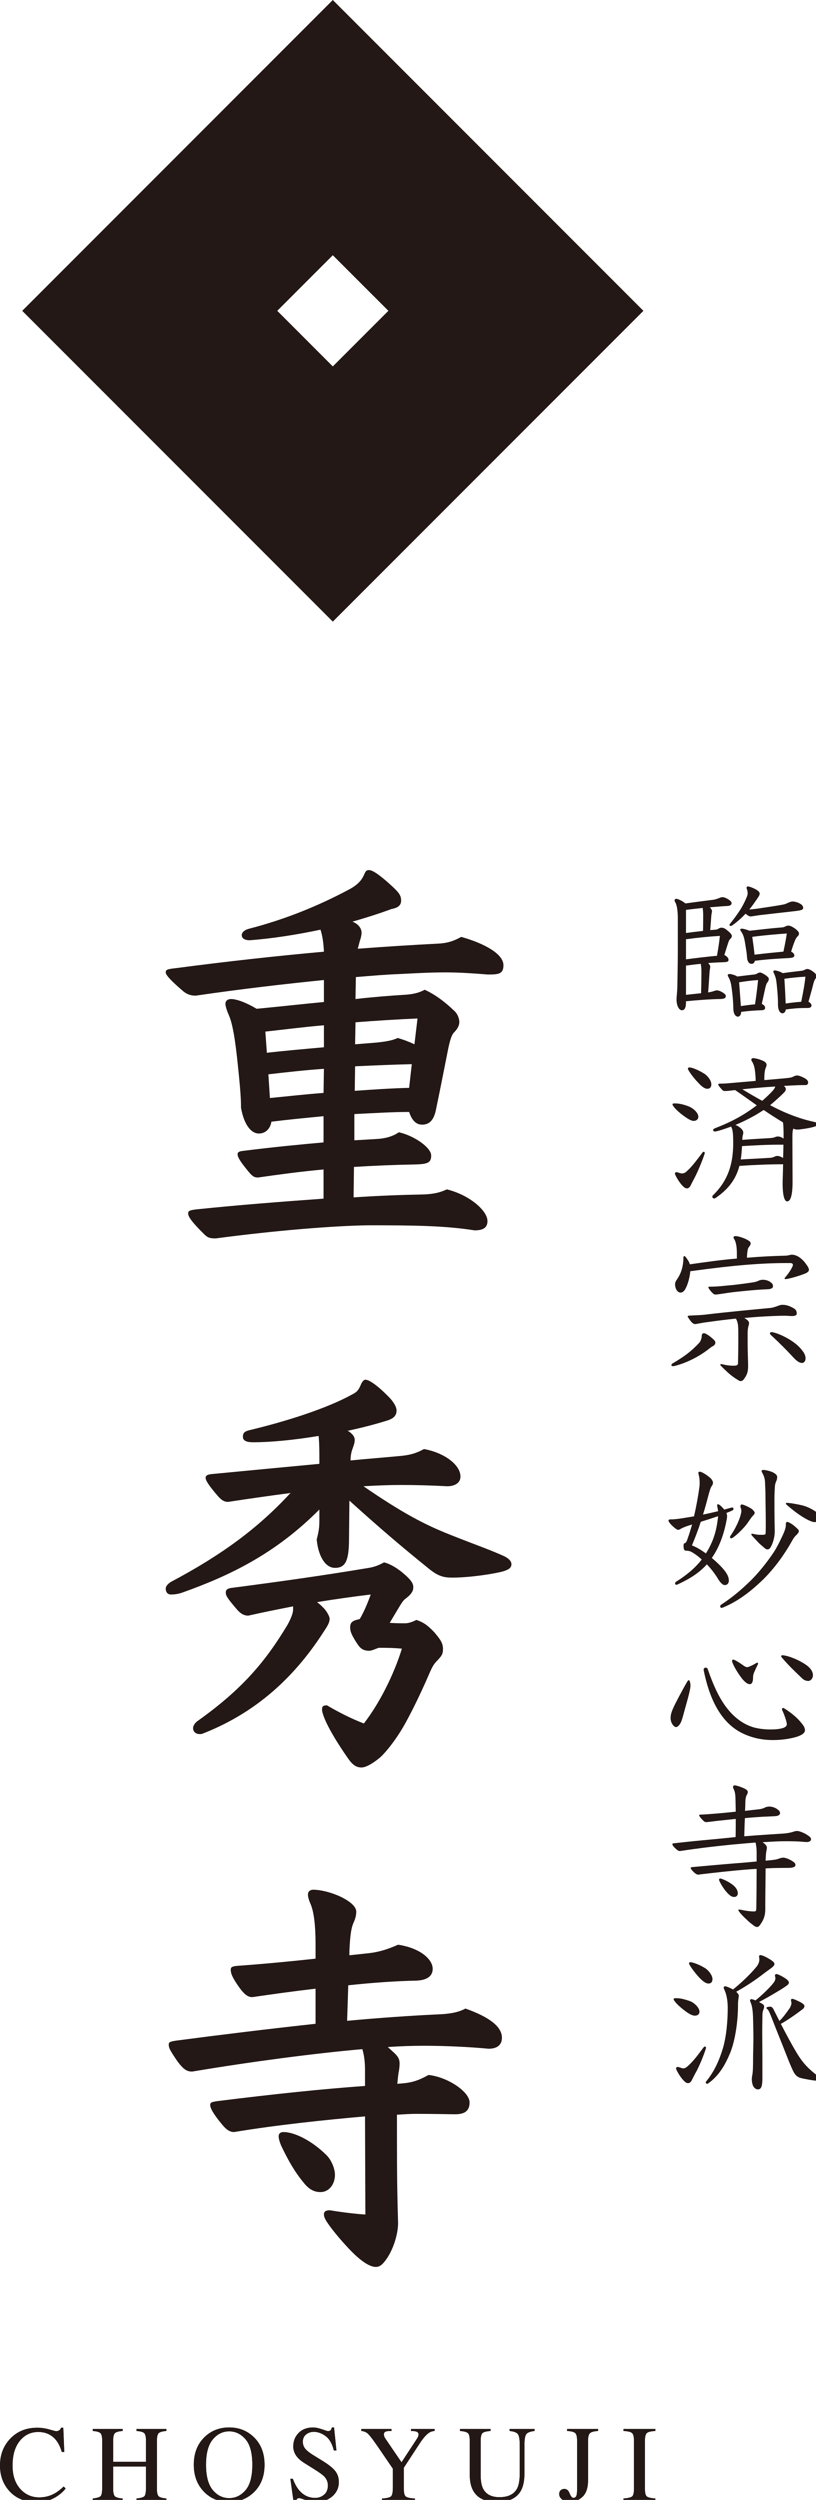
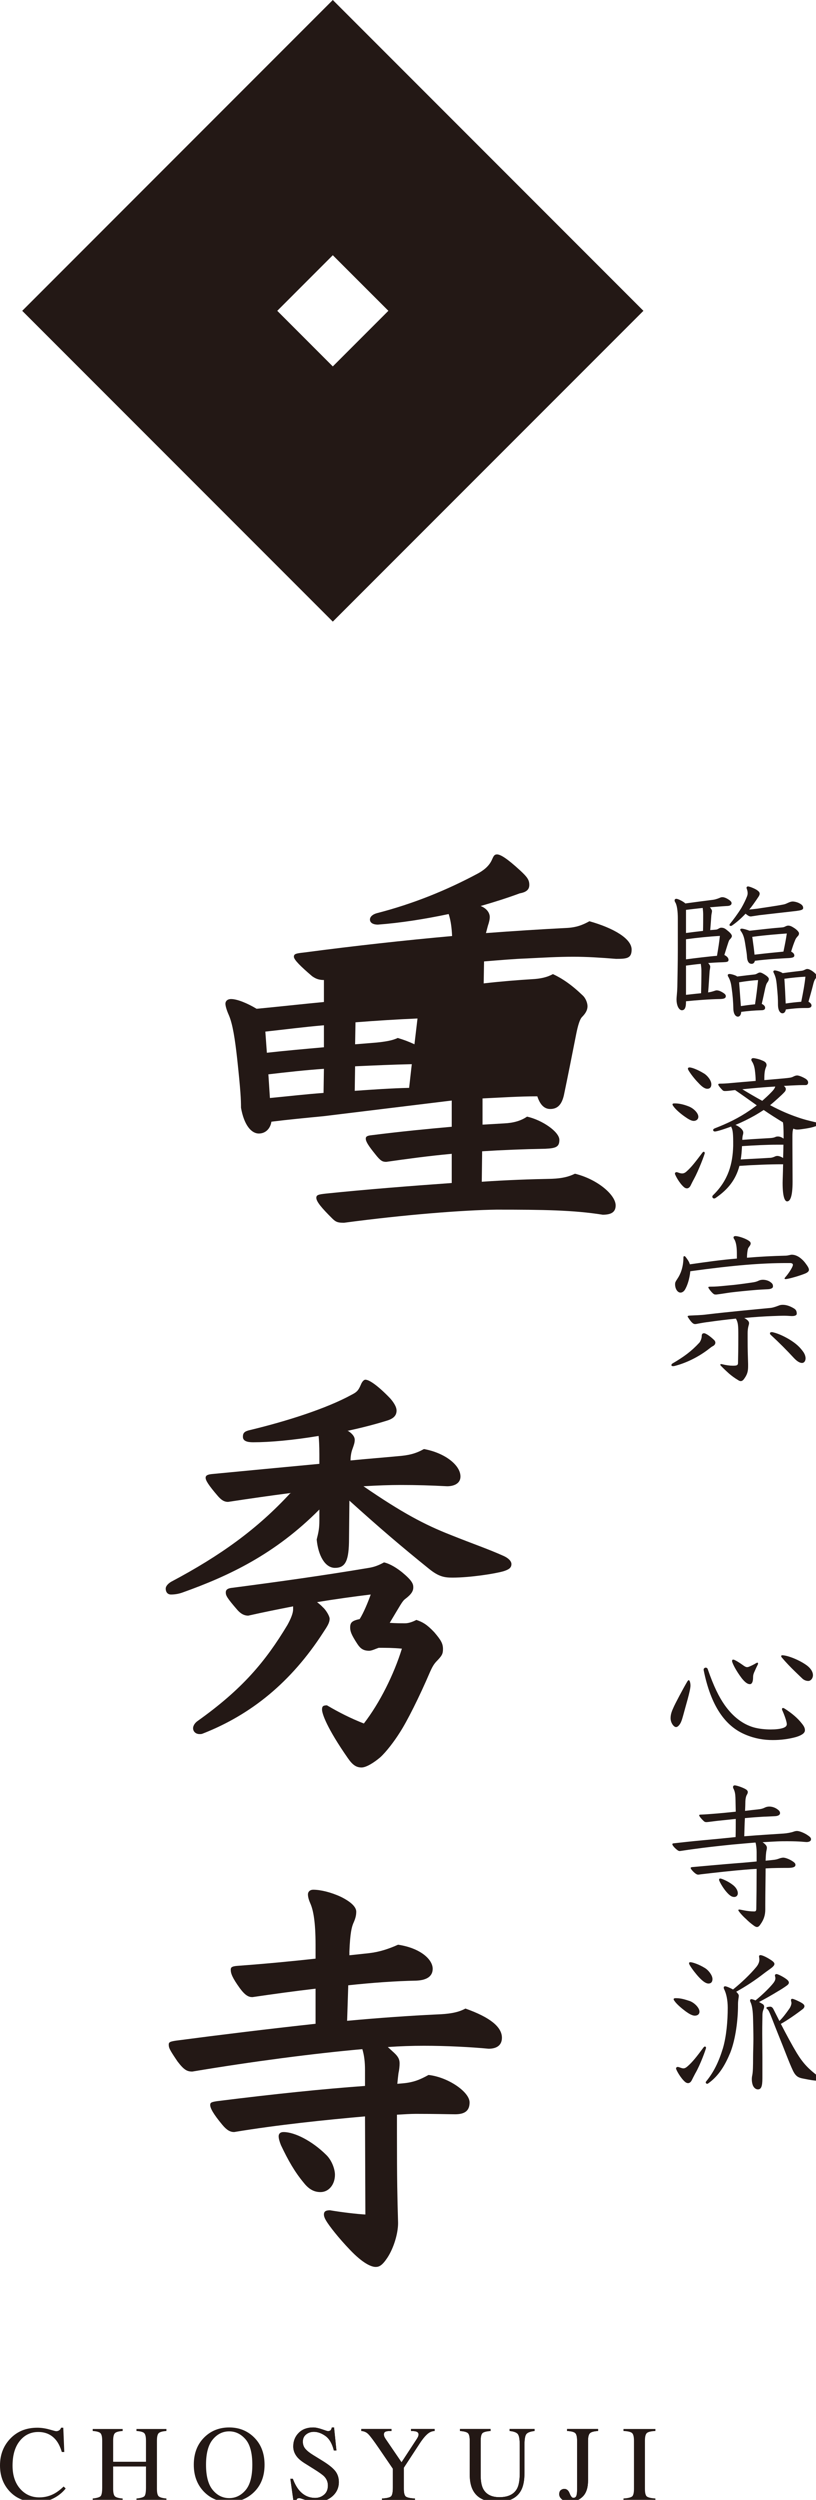
<svg xmlns="http://www.w3.org/2000/svg" width="100%" height="100%" viewBox="0 0 114 349" version="1.1" xml:space="preserve" style="fill-rule:evenodd;clip-rule:evenodd;stroke-linejoin:round;stroke-miterlimit:2;">
  <g>
-     <path d="M49.611,145.793l2.922,-0.236c1.224,-0.118 2.338,-0.296 3.03,-0.65c0.798,0.236 1.594,0.532 2.338,0.886l0.426,-3.602c-2.764,0.118 -5.634,0.296 -8.662,0.532l-0.054,3.07Zm-0.052,6.496c2.55,-0.178 5.048,-0.356 7.598,-0.414l0.372,-3.306c-2.658,0.058 -5.26,0.176 -7.918,0.296l-0.052,3.424Zm-4.306,-3.072c-2.602,0.178 -5.206,0.472 -7.758,0.768l0.214,3.308c2.496,-0.238 4.994,-0.532 7.492,-0.71l0.052,-3.366Zm-7.97,-2.244c2.658,-0.294 5.314,-0.53 7.97,-0.766l0,-3.07c-2.762,0.236 -5.474,0.59 -8.182,0.884l0.212,2.952Zm7.918,8.858c-2.444,0.236 -4.89,0.472 -7.28,0.766c-0.16,1.004 -0.85,1.654 -1.754,1.654c-1.062,0 -2.072,-1.18 -2.498,-3.602c0,-1.122 -0.052,-2.36 -0.53,-6.79c-0.32,-2.892 -0.638,-4.9 -1.17,-6.14c-0.318,-0.708 -0.478,-1.298 -0.478,-1.594c0,-0.294 0.212,-0.65 0.798,-0.65c0.85,0 2.284,0.592 3.56,1.36c3.134,-0.296 6.27,-0.65 9.404,-0.946l0,-3.07c-5.26,0.532 -11.478,1.24 -17.908,2.184c-0.796,0 -1.222,-0.236 -1.646,-0.53c-1.594,-1.358 -2.55,-2.304 -2.55,-2.718c0,-0.412 0.318,-0.47 1.38,-0.588c7.174,-0.946 14.136,-1.712 20.724,-2.304c-0.052,-1.062 -0.158,-2.066 -0.478,-3.07c-3.348,0.708 -6.748,1.24 -9.882,1.476c-0.746,0 -1.118,-0.296 -1.118,-0.708c0,-0.354 0.32,-0.708 0.956,-0.886c5.048,-1.298 9.726,-3.188 14.136,-5.55c0.638,-0.354 1.542,-0.944 1.966,-1.948c0.212,-0.472 0.318,-0.71 0.692,-0.71c0.478,0 1.38,0.534 3.24,2.244c0.956,0.886 1.276,1.3 1.276,2.008c0,0.59 -0.32,1.004 -1.328,1.182c-1.754,0.648 -3.614,1.238 -5.474,1.77c0.904,0.354 1.276,1.004 1.276,1.536c0,0.354 -0.106,0.766 -0.266,1.24l-0.266,1.004c3.932,-0.296 7.652,-0.532 11.16,-0.71c1.434,-0.058 2.336,-0.412 3.294,-0.944c3.348,0.944 5.898,2.42 5.898,3.956c0,1.24 -0.69,1.298 -2.178,1.298c-2.178,-0.176 -4.092,-0.296 -5.952,-0.296c-2.126,0 -4.198,0.12 -6.536,0.238c-1.7,0.058 -3.72,0.236 -5.952,0.414l-0.052,3.068c2.55,-0.294 4.888,-0.472 6.802,-0.59c1.062,-0.058 2.018,-0.236 2.868,-0.708c1.276,0.59 2.604,1.476 4.198,3.012c0.372,0.354 0.638,1.002 0.638,1.476c0,0.53 -0.266,1.004 -0.796,1.534c-0.266,0.296 -0.532,1.062 -0.798,2.422c-0.584,2.952 -1.168,5.904 -1.7,8.442c-0.318,1.416 -0.956,1.948 -1.914,1.948c-0.742,0 -1.382,-0.472 -1.806,-1.77c-2.55,0 -5.102,0.176 -7.652,0.294l0,3.66l3.028,-0.176c1.276,-0.06 2.338,-0.354 3.188,-0.944c2.126,0.472 4.518,2.126 4.518,3.246c0,0.944 -0.426,1.18 -1.966,1.24c-3.136,0.06 -6.058,0.178 -8.822,0.354l-0.052,4.252c3.454,-0.236 6.748,-0.354 9.83,-0.414c1.434,-0.058 2.338,-0.294 3.188,-0.708c3.136,0.768 5.686,2.952 5.686,4.428c0,0.946 -0.638,1.298 -1.806,1.298c-4.092,-0.648 -8.29,-0.708 -14.826,-0.708c-4.676,0.06 -12.912,0.708 -21.31,1.83c-0.796,0 -1.114,-0.058 -1.646,-0.59c-1.488,-1.476 -2.232,-2.362 -2.232,-2.892c0,-0.414 0.318,-0.474 1.33,-0.59c5.738,-0.592 11.796,-1.064 17.588,-1.478l0,-4.074c-3.242,0.296 -6.27,0.71 -9.14,1.122c-0.532,0 -0.798,-0.118 -1.54,-1.062c-0.958,-1.182 -1.33,-1.772 -1.33,-2.184c0,-0.296 0.212,-0.414 0.798,-0.474c4.198,-0.53 7.864,-0.884 11.212,-1.18l0,-3.66Z" style="fill:#231815;fill-rule:nonzero;" />
+     <path d="M49.611,145.793l2.922,-0.236c1.224,-0.118 2.338,-0.296 3.03,-0.65c0.798,0.236 1.594,0.532 2.338,0.886l0.426,-3.602c-2.764,0.118 -5.634,0.296 -8.662,0.532l-0.054,3.07Zm-0.052,6.496c2.55,-0.178 5.048,-0.356 7.598,-0.414l0.372,-3.306c-2.658,0.058 -5.26,0.176 -7.918,0.296l-0.052,3.424Zm-4.306,-3.072c-2.602,0.178 -5.206,0.472 -7.758,0.768l0.214,3.308c2.496,-0.238 4.994,-0.532 7.492,-0.71l0.052,-3.366Zm-7.97,-2.244c2.658,-0.294 5.314,-0.53 7.97,-0.766l0,-3.07c-2.762,0.236 -5.474,0.59 -8.182,0.884l0.212,2.952Zm7.918,8.858c-2.444,0.236 -4.89,0.472 -7.28,0.766c-0.16,1.004 -0.85,1.654 -1.754,1.654c-1.062,0 -2.072,-1.18 -2.498,-3.602c0,-1.122 -0.052,-2.36 -0.53,-6.79c-0.32,-2.892 -0.638,-4.9 -1.17,-6.14c-0.318,-0.708 -0.478,-1.298 -0.478,-1.594c0,-0.294 0.212,-0.65 0.798,-0.65c0.85,0 2.284,0.592 3.56,1.36c3.134,-0.296 6.27,-0.65 9.404,-0.946l0,-3.07c-0.796,0 -1.222,-0.236 -1.646,-0.53c-1.594,-1.358 -2.55,-2.304 -2.55,-2.718c0,-0.412 0.318,-0.47 1.38,-0.588c7.174,-0.946 14.136,-1.712 20.724,-2.304c-0.052,-1.062 -0.158,-2.066 -0.478,-3.07c-3.348,0.708 -6.748,1.24 -9.882,1.476c-0.746,0 -1.118,-0.296 -1.118,-0.708c0,-0.354 0.32,-0.708 0.956,-0.886c5.048,-1.298 9.726,-3.188 14.136,-5.55c0.638,-0.354 1.542,-0.944 1.966,-1.948c0.212,-0.472 0.318,-0.71 0.692,-0.71c0.478,0 1.38,0.534 3.24,2.244c0.956,0.886 1.276,1.3 1.276,2.008c0,0.59 -0.32,1.004 -1.328,1.182c-1.754,0.648 -3.614,1.238 -5.474,1.77c0.904,0.354 1.276,1.004 1.276,1.536c0,0.354 -0.106,0.766 -0.266,1.24l-0.266,1.004c3.932,-0.296 7.652,-0.532 11.16,-0.71c1.434,-0.058 2.336,-0.412 3.294,-0.944c3.348,0.944 5.898,2.42 5.898,3.956c0,1.24 -0.69,1.298 -2.178,1.298c-2.178,-0.176 -4.092,-0.296 -5.952,-0.296c-2.126,0 -4.198,0.12 -6.536,0.238c-1.7,0.058 -3.72,0.236 -5.952,0.414l-0.052,3.068c2.55,-0.294 4.888,-0.472 6.802,-0.59c1.062,-0.058 2.018,-0.236 2.868,-0.708c1.276,0.59 2.604,1.476 4.198,3.012c0.372,0.354 0.638,1.002 0.638,1.476c0,0.53 -0.266,1.004 -0.796,1.534c-0.266,0.296 -0.532,1.062 -0.798,2.422c-0.584,2.952 -1.168,5.904 -1.7,8.442c-0.318,1.416 -0.956,1.948 -1.914,1.948c-0.742,0 -1.382,-0.472 -1.806,-1.77c-2.55,0 -5.102,0.176 -7.652,0.294l0,3.66l3.028,-0.176c1.276,-0.06 2.338,-0.354 3.188,-0.944c2.126,0.472 4.518,2.126 4.518,3.246c0,0.944 -0.426,1.18 -1.966,1.24c-3.136,0.06 -6.058,0.178 -8.822,0.354l-0.052,4.252c3.454,-0.236 6.748,-0.354 9.83,-0.414c1.434,-0.058 2.338,-0.294 3.188,-0.708c3.136,0.768 5.686,2.952 5.686,4.428c0,0.946 -0.638,1.298 -1.806,1.298c-4.092,-0.648 -8.29,-0.708 -14.826,-0.708c-4.676,0.06 -12.912,0.708 -21.31,1.83c-0.796,0 -1.114,-0.058 -1.646,-0.59c-1.488,-1.476 -2.232,-2.362 -2.232,-2.892c0,-0.414 0.318,-0.474 1.33,-0.59c5.738,-0.592 11.796,-1.064 17.588,-1.478l0,-4.074c-3.242,0.296 -6.27,0.71 -9.14,1.122c-0.532,0 -0.798,-0.118 -1.54,-1.062c-0.958,-1.182 -1.33,-1.772 -1.33,-2.184c0,-0.296 0.212,-0.414 0.798,-0.474c4.198,-0.53 7.864,-0.884 11.212,-1.18l0,-3.66Z" style="fill:#231815;fill-rule:nonzero;" />
    <path d="M40.949,224.263c-2.126,0.414 -4.198,0.828 -6.27,1.298c-0.532,-0 -1.01,-0.236 -1.488,-0.766c-1.542,-1.772 -1.648,-2.068 -1.648,-2.48c-0,-0.414 0.32,-0.592 0.958,-0.65c6.322,-0.826 12.7,-1.712 19.024,-2.776c0.744,-0.118 1.38,-0.354 2.124,-0.766c0.532,0.118 1.382,0.472 2.498,1.358c1.434,1.18 1.594,1.652 1.594,2.124c-0,0.474 -0.212,0.946 -1.168,1.654c-0.374,0.296 -0.638,0.826 -2.126,3.306c0.956,0.06 1.434,0.06 2.178,0.06c0.478,-0 1.116,-0.236 1.542,-0.472c0.85,0.294 1.434,0.59 2.496,1.712c0.958,1.122 1.224,1.594 1.224,2.36c-0,0.71 -0.16,0.946 -0.958,1.772c-0.318,0.354 -0.532,0.708 -0.85,1.418c-1.488,3.482 -3.24,6.966 -4.25,8.502c-0.744,1.18 -1.86,2.656 -2.71,3.424c-0.904,0.766 -1.968,1.416 -2.604,1.416c-0.692,-0 -1.224,-0.294 -1.914,-1.298c-2.922,-4.192 -3.612,-6.2 -3.612,-6.79c-0,-0.412 0.106,-0.59 0.69,-0.59c1.7,1.004 3.348,1.83 5.154,2.538c2.232,-2.892 4.198,-6.848 5.314,-10.45c-1.276,-0.118 -2.178,-0.118 -3.242,-0.118c-0.372,0.118 -0.956,0.414 -1.328,0.414c-0.798,-0 -1.222,-0.296 -1.648,-0.946c-0.85,-1.298 -1.01,-1.77 -1.01,-2.302c-0,-0.708 0.268,-0.946 1.33,-1.18c0.53,-0.828 1.17,-2.362 1.542,-3.426c-2.446,0.296 -4.996,0.65 -7.494,1.064c0.372,0.296 0.584,0.472 0.798,0.708c0.424,0.354 0.956,1.24 0.956,1.594c-0,0.59 -0.32,1.062 -0.904,1.948c-4.464,6.908 -10.042,11.454 -16.844,14.112c-0.16,0.06 -0.266,0.06 -0.426,0.06c-0.532,-0 -0.904,-0.356 -0.904,-0.828c-0,-0.296 0.214,-0.71 0.638,-1.004c6.218,-4.428 9.458,-8.266 12.542,-13.402c0.424,-0.768 0.796,-1.594 0.796,-2.184l-0,-0.414Zm3.668,-13.52c-6.218,6.258 -12.648,9.27 -19.078,11.572c-0.638,0.236 -1.222,0.294 -1.648,0.294c-0.532,-0 -0.742,-0.412 -0.742,-0.826c-0,-0.296 0.264,-0.65 0.742,-0.944c6.91,-3.66 12.064,-7.38 16.686,-12.4c-2.71,0.356 -5.632,0.768 -8.714,1.24c-0.532,-0 -0.904,-0.236 -1.382,-0.766c-1.382,-1.596 -1.754,-2.244 -1.754,-2.6c-0,-0.354 0.32,-0.47 0.956,-0.53c4.358,-0.414 9.832,-0.944 14.934,-1.418l-0,-1.298c-0,-1.24 -0.054,-2.126 -0.106,-2.598c-3.508,0.59 -6.802,0.886 -9.142,0.886c-0.848,-0 -1.434,-0.178 -1.434,-0.768c-0,-0.532 0.212,-0.768 1.01,-0.944c5.154,-1.24 10.68,-3.012 14.134,-4.9c0.692,-0.356 0.958,-0.532 1.33,-1.418c0.212,-0.532 0.478,-0.708 0.636,-0.708c0.532,-0 1.754,0.826 3.456,2.598c0.37,0.414 0.902,1.122 0.902,1.712c-0,0.65 -0.372,1.122 -1.382,1.418c-1.7,0.53 -3.56,1.002 -5.472,1.416l0.16,0.058c0.688,0.472 0.85,0.886 0.85,1.182c-0,0.412 -0.108,0.708 -0.32,1.298c-0.16,0.414 -0.266,1.004 -0.266,1.594c2.392,-0.236 4.676,-0.412 6.538,-0.59c1.592,-0.118 2.548,-0.354 3.718,-1.004c2.922,0.532 5.102,2.244 5.102,3.838c-0,1.004 -0.956,1.358 -1.86,1.358c-2.232,-0.118 -4.304,-0.178 -6.482,-0.178c-1.488,-0 -3.242,0.06 -5.21,0.178c5.42,3.72 8.556,5.372 12.17,6.79c3.242,1.3 5.208,1.948 7.438,2.952c0.64,0.296 1.064,0.708 1.064,1.122c-0,0.53 -0.372,0.768 -1.116,1.004c-1.222,0.354 -4.676,0.886 -7.12,0.886c-1.116,-0 -1.914,-0.118 -3.296,-1.24c-3.878,-3.13 -6.854,-5.668 -11.106,-9.506l-0.052,5.254c-0,3.13 -0.478,4.132 -1.966,4.132c-1.382,-0 -2.338,-1.71 -2.552,-3.956c0.268,-1.062 0.374,-1.592 0.374,-2.656l-0,-1.534Z" style="fill:#231815;fill-rule:nonzero;" />
    <path d="M42.437,304.738c-1.276,-1.536 -2.18,-3.13 -3.188,-5.254c-0.212,-0.534 -0.32,-0.946 -0.32,-1.242c0,-0.294 0.16,-0.588 0.692,-0.588c1.54,0 3.984,1.238 5.952,3.186c0.796,0.768 1.222,2.008 1.222,2.776c0,1.358 -0.85,2.42 -2.02,2.42c-0.85,0 -1.594,-0.354 -2.338,-1.298m12.648,-18.126c0.636,0.59 0.742,1.002 0.742,1.476c0,0.354 -0.052,0.886 -0.158,1.358c-0.054,0.414 -0.106,0.884 -0.16,1.476l0.638,-0.058c1.594,-0.12 2.55,-0.534 3.72,-1.182c2.71,0.296 5.738,2.362 5.738,3.838c0,1.18 -0.69,1.652 -2.02,1.652c-0.742,0 -2.816,-0.058 -5.472,-0.058c-0.744,0 -1.646,0.058 -2.656,0.118l0,2.774c0,6.438 0.052,8.68 0.158,12.34c0,1.536 -0.638,3.542 -1.488,4.842c-0.744,1.122 -1.168,1.298 -1.646,1.298c-0.638,0 -1.808,-0.53 -3.562,-2.36c-1.646,-1.712 -2.922,-3.366 -3.346,-4.074c-0.214,-0.354 -0.32,-0.65 -0.32,-0.886c0,-0.472 0.32,-0.592 0.85,-0.592c1.754,0.296 3.826,0.534 4.942,0.592l-0.052,-13.698c-5.368,0.474 -12.276,1.182 -18.28,2.186c-0.532,0 -1.01,-0.238 -1.648,-1.004c-1.328,-1.594 -1.7,-2.362 -1.7,-2.776c0,-0.354 0.212,-0.414 0.956,-0.532c7.972,-1.002 14.88,-1.712 20.672,-2.126l0,-2.184c0,-1.18 -0.108,-2.066 -0.372,-2.952c-6.644,0.59 -15.306,1.712 -23.754,3.13c-0.744,0 -1.17,-0.236 -2.072,-1.418c-1.116,-1.652 -1.222,-1.888 -1.222,-2.36c0,-0.356 0.264,-0.414 0.956,-0.532c6.27,-0.828 13.072,-1.654 19.556,-2.362l0,-4.9c-3.03,0.354 -6.006,0.768 -8.822,1.18c-0.532,0 -1.01,-0.236 -1.754,-1.24c-1.062,-1.476 -1.274,-2.066 -1.274,-2.596c0,-0.356 0.212,-0.474 0.956,-0.534c4.038,-0.294 7.652,-0.648 10.894,-1.002l0,-1.948c0,-3.188 -0.32,-4.784 -0.692,-5.67c-0.212,-0.472 -0.372,-0.944 -0.372,-1.358c0,-0.354 0.266,-0.648 0.744,-0.648c1.01,0 2.498,0.354 3.88,1.004c1.542,0.768 2.126,1.476 2.126,2.066c0,0.59 -0.16,1.062 -0.426,1.652c-0.212,0.532 -0.426,1.3 -0.532,3.898l0,0.532l2.764,-0.296c1.488,-0.178 2.71,-0.59 4.038,-1.18c3.136,0.472 4.836,2.066 4.836,3.364c0,1.064 -0.85,1.594 -2.284,1.654c-2.976,0.058 -6.218,0.296 -9.512,0.648l-0.16,4.96c4.464,-0.414 8.714,-0.708 12.434,-0.886c1.7,-0.058 3.03,-0.234 4.092,-0.826c3.508,1.24 5.102,2.598 5.102,4.076c0,1.062 -0.744,1.534 -1.86,1.534c-2.498,-0.238 -5.952,-0.414 -9.034,-0.414c-1.7,0 -3.348,0.06 -5.048,0.176l0.904,0.828Z" style="fill:#231815;fill-rule:nonzero;" />
    <path d="M46.494,35.632l7.764,7.76l-7.764,7.764l-7.758,-7.762l7.758,-7.762Zm0,51.154l43.396,-43.392l-43.396,-43.394l-43.39,43.394l43.39,43.392Z" style="fill:#231815;fill-rule:nonzero;" />
    <path d="M111.938,139.853c0.226,-1.122 0.472,-2.376 0.584,-3.5c-0.83,0.046 -1.862,0.136 -2.938,0.292c0.09,1.37 0.134,2.31 0.18,3.454c0.762,-0.112 1.344,-0.178 2.174,-0.246m0.538,0.874c-1.008,-0 -1.838,0.09 -2.69,0.202c-0.044,0.314 -0.224,0.538 -0.472,0.538c-0.314,-0 -0.606,-0.38 -0.626,-1.12c-0,-0.966 -0.022,-1.346 -0.18,-2.96c-0.068,-0.562 -0.112,-0.944 -0.404,-1.548c-0.044,-0.09 -0.066,-0.136 -0.066,-0.202c-0,-0.09 0.11,-0.158 0.2,-0.158c0.27,-0 0.966,0.248 1.098,0.382c1.124,-0.158 1.908,-0.246 2.692,-0.336c0.336,-0.046 0.516,-0.248 0.74,-0.248c0.18,-0 0.314,0.046 0.652,0.248c0.424,0.29 0.67,0.538 0.67,0.718c-0,0.134 -0.042,0.246 -0.156,0.38c-0.178,0.248 -0.268,0.562 -0.336,0.854c-0.178,0.716 -0.426,1.59 -0.65,2.376c0.224,0.112 0.426,0.314 0.426,0.516c-0,0.224 -0.18,0.358 -0.56,0.358l-0.338,-0Zm-3.026,-7.872c0.178,-0.83 0.382,-1.86 0.47,-2.534c-1.48,0.114 -2.982,0.226 -4.822,0.472c0.202,1.458 0.27,1.974 0.314,2.488c1.66,-0.2 2.872,-0.312 4.038,-0.426m-4.44,1.706c-0.314,-0 -0.606,-0.224 -0.65,-0.964c-0.024,-0.426 -0.068,-0.696 -0.27,-1.952c-0.09,-0.538 -0.202,-1.144 -0.606,-1.682c-0.044,-0.068 -0.068,-0.112 -0.068,-0.156c-0,-0.114 0.09,-0.158 0.226,-0.158c0.18,-0 0.672,0.134 1.076,0.292c1.794,-0.202 3.162,-0.36 4.574,-0.47c0.36,-0.024 0.516,-0.248 0.83,-0.248c0.314,-0 0.584,0.18 0.762,0.292c0.382,0.224 0.742,0.584 0.742,0.784c-0,0.112 -0.024,0.248 -0.136,0.36c-0.18,0.2 -0.292,0.336 -0.36,0.492c-0.222,0.516 -0.38,0.964 -0.604,1.704c0.224,0.114 0.448,0.292 0.448,0.54c-0,0.224 -0.18,0.314 -0.718,0.358c-1.344,0.068 -2.982,0.156 -4.798,0.382c-0.046,0.246 -0.202,0.426 -0.448,0.426m0.47,5.65c0.178,-1.166 0.314,-2.22 0.426,-3.386c-0.786,0.046 -1.682,0.156 -2.646,0.314c0.09,1.122 0.156,2.22 0.246,3.32c0.606,-0.09 1.234,-0.18 1.974,-0.248m0.404,-13.364c0.672,-0.114 2.534,-0.36 3.632,-0.584c0.426,-0.09 0.786,-0.404 1.234,-0.404c0.27,-0 0.696,0.112 0.966,0.27c0.29,0.156 0.492,0.336 0.492,0.628c-0,0.268 -0.314,0.336 -0.988,0.426c-1.748,0.202 -3.61,0.404 -5.112,0.582c-0.314,0.046 -0.762,0.112 -1.188,0.18c-0.248,-0 -0.36,-0.068 -0.764,-0.382c-0.582,0.628 -1.3,1.256 -1.906,1.66c-0.066,0.046 -0.112,0.046 -0.156,0.046c-0.112,-0 -0.18,-0.046 -0.18,-0.136c-0,-0.044 0.024,-0.112 0.068,-0.156c0.426,-0.516 1.098,-1.414 1.592,-2.22c0.336,-0.584 0.628,-1.19 0.786,-1.614c0.066,-0.18 0.09,-0.292 0.09,-0.45c-0,-0.382 -0.158,-0.65 -0.158,-0.74c-0,-0.112 0.09,-0.202 0.2,-0.202c0.158,-0 0.628,0.158 1.124,0.426c0.402,0.248 0.514,0.404 0.514,0.584c-0,0.156 -0.066,0.292 -0.202,0.492c-0.448,0.674 -0.94,1.368 -1.256,1.728c0.426,-0.044 0.876,-0.09 1.212,-0.134m-2.78,15.09c-0.338,-0 -0.628,-0.358 -0.652,-1.098c-0.022,-0.986 -0.088,-1.86 -0.246,-2.96c-0.068,-0.492 -0.156,-1.008 -0.494,-1.57c-0.022,-0.044 -0.044,-0.112 -0.044,-0.156c-0,-0.112 0.112,-0.18 0.224,-0.18c0.268,-0 0.942,0.202 1.098,0.358c1.078,-0.134 1.818,-0.224 2.446,-0.29c0.312,-0.046 0.492,-0.27 0.718,-0.27c0.18,-0 0.312,0.068 0.65,0.27c0.426,0.268 0.606,0.47 0.606,0.628c-0,0.134 -0.046,0.268 -0.158,0.426c-0.158,0.202 -0.224,0.358 -0.338,0.83c-0.156,0.694 -0.29,1.39 -0.492,2.22c0.224,0.112 0.47,0.292 0.47,0.538c-0,0.224 -0.134,0.358 -0.538,0.358c-0.986,0.022 -1.904,0.112 -2.802,0.224c-0.022,0.382 -0.18,0.65 -0.448,0.672m-7.266,-3.048c1.436,-0.158 1.614,-0.18 2.106,-0.224c0.024,-1.032 0.046,-1.884 0.046,-2.646l-0,-0.54c-0,-0.246 -0.046,-0.672 -0.088,-0.918c-0.696,0.066 -1.392,0.156 -2.064,0.246l-0,4.082Zm-0,-4.956c0.964,-0.134 3.386,-0.426 4.328,-0.494c0.178,-1.054 0.314,-1.862 0.404,-2.78c-1.502,0.09 -3.096,0.246 -4.732,0.47l-0,2.804Zm-0,-3.678c0.808,-0.112 1.592,-0.202 2.376,-0.292c0.022,-0.718 0.022,-1.548 0.022,-2.31c-0,-0.246 -0.022,-0.538 -0.066,-0.896c-0.808,0.09 -1.638,0.18 -2.332,0.268l-0,3.23Zm-0,9.62c-0,0.852 -0.202,1.166 -0.584,1.166c-0.224,-0 -0.426,-0.224 -0.56,-0.516c-0.112,-0.268 -0.18,-0.604 -0.18,-0.964c-0,-0.47 0.09,-0.918 0.112,-1.75c0.022,-1.254 0.068,-3.474 0.068,-5.158l-0,-4.438c-0,-0.988 -0.112,-1.862 -0.36,-2.244c-0.068,-0.112 -0.088,-0.202 -0.088,-0.268c-0,-0.136 0.088,-0.224 0.246,-0.224c0.224,-0 0.988,0.38 1.256,0.65c1.436,-0.202 2.87,-0.382 3.924,-0.516c0.404,-0.068 0.784,-0.224 0.986,-0.314c0.046,-0.024 0.18,-0.046 0.27,-0.046c0.18,-0 0.382,0.068 0.604,0.18c0.45,0.248 0.674,0.448 0.674,0.65c-0,0.314 -0.336,0.404 -0.674,0.404c-0.76,0.044 -1.546,0.112 -2.354,0.18c0.136,0.156 0.292,0.382 0.292,0.516c-0,0.156 -0.068,0.404 -0.09,0.604c-0.044,0.584 -0.09,1.256 -0.156,2.064c0.292,-0.022 0.56,-0.044 0.806,-0.068c0.294,-0.022 0.45,-0.268 0.718,-0.268c0.292,-0 0.494,0.066 0.808,0.336c0.382,0.292 0.694,0.606 0.694,0.83c-0,0.134 -0.112,0.292 -0.222,0.404c-0.136,0.134 -0.18,0.202 -0.27,0.47c-0.226,0.672 -0.404,1.278 -0.562,1.772c0.294,0.134 0.584,0.382 0.584,0.672c-0,0.292 -0.224,0.314 -0.786,0.338c-0.76,0.022 -1.502,0.066 -2.062,0.11c0.156,0.158 0.292,0.36 0.292,0.494c-0,0.224 -0.09,0.538 -0.09,0.674c-0.066,0.942 -0.112,1.838 -0.202,2.938c0.382,-0.068 0.56,-0.114 0.83,-0.202c0.112,-0.046 0.268,-0.09 0.358,-0.09c0.204,-0 0.426,0.066 0.674,0.202c0.448,0.246 0.606,0.402 0.606,0.604c-0,0.336 -0.338,0.382 -0.718,0.404c-1.594,0.022 -3.476,0.18 -4.844,0.314l-0,0.09Z" style="fill:#231815;fill-rule:nonzero;" />
    <path d="M107.768,152.476c0.246,-0.248 0.47,-0.516 0.538,-0.786c-1.524,0.09 -3.072,0.224 -4.598,0.382c0.92,0.56 1.84,1.098 2.782,1.614c0.424,-0.38 0.852,-0.762 1.278,-1.21m0.808,7.334c-1.482,-0 -3.14,0.088 -4.912,0.2c-0.046,0.83 -0.09,1.368 -0.18,1.862c1.84,-0.112 3.05,-0.158 3.968,-0.224c0.382,-0 0.562,-0.09 0.742,-0.158c0.112,-0.066 0.268,-0.112 0.404,-0.112c0.246,-0 0.582,0.136 0.806,0.292c0.022,-0.628 0.046,-1.458 0.046,-1.86l-0.874,-0Zm-3.164,-4.06c-0.83,0.47 -1.748,0.92 -2.668,1.3c0.314,0.112 0.628,0.338 0.784,0.494c0.248,0.246 0.314,0.426 0.314,0.582c0,0.09 -0.02,0.226 -0.044,0.292c-0.044,0.112 -0.09,0.382 -0.09,0.718c1.638,-0.134 3.206,-0.202 3.834,-0.246c0.382,-0.024 0.562,-0.068 0.742,-0.136c0.112,-0.068 0.246,-0.09 0.402,-0.09c0.27,-0 0.518,0.112 0.786,0.292c0,-0.516 0,-1.03 -0.022,-1.48c0,-0.246 -0.024,-0.516 -0.068,-0.784c-0.92,-0.56 -1.816,-1.122 -2.69,-1.728c-0.382,0.248 -0.808,0.516 -1.28,0.786m-2.982,3.61c0,-1.3 -0.112,-1.66 -0.202,-1.884c-0.044,-0.068 -0.068,-0.134 -0.068,-0.202c-1.524,0.562 -2.13,0.696 -2.286,0.696c-0.136,-0 -0.246,-0.09 -0.246,-0.202c0,-0.09 0.068,-0.18 0.246,-0.248c1.726,-0.672 3.296,-1.412 4.888,-2.51c0.336,-0.224 0.65,-0.472 0.964,-0.696c-1.008,-0.716 -2.04,-1.458 -3.028,-2.13c-0.738,0.09 -1.076,0.134 -1.412,0.134c-0.156,-0 -0.246,-0.022 -0.358,-0.134c-0.358,-0.358 -0.584,-0.672 -0.584,-0.762c0,-0.09 0.068,-0.136 0.248,-0.136c0.426,-0 0.918,-0.022 1.568,-0.088c1.056,-0.09 2.244,-0.202 3.41,-0.292c0,-0.538 -0.044,-0.986 -0.112,-1.524c-0.068,-0.494 -0.202,-0.898 -0.428,-1.234c-0.042,-0.068 -0.066,-0.134 -0.066,-0.202c0,-0.112 0.09,-0.224 0.27,-0.224c0.156,-0 0.762,0.112 1.21,0.314c0.494,0.178 0.65,0.402 0.65,0.65c0,0.09 -0.022,0.178 -0.066,0.268c-0.09,0.202 -0.18,0.516 -0.204,0.786c-0.042,0.358 -0.042,0.672 -0.042,1.054c1.052,-0.09 2.04,-0.18 2.78,-0.246c0.65,-0.068 0.964,-0.09 1.232,-0.226c0.246,-0.134 0.426,-0.18 0.584,-0.18c0.134,-0 0.516,0.09 1.076,0.406c0.27,0.156 0.448,0.336 0.448,0.582c0,0.202 -0.134,0.358 -0.336,0.358c-0.224,-0 -0.83,-0 -1.278,0.024c-0.448,0.022 -1.098,0.044 -1.772,0.09l0.112,0.112c0.114,0.112 0.158,0.222 0.158,0.336c0,0.156 -0.068,0.292 -0.202,0.426c-0.202,0.224 -0.494,0.494 -0.786,0.762c-0.38,0.336 -0.76,0.696 -1.21,1.054c1.548,0.83 2.782,1.322 3.7,1.638c0.918,0.336 1.84,0.56 2.802,0.784c0.204,0.046 0.316,0.134 0.316,0.224c0,0.068 -0.09,0.158 -0.27,0.224c-0.65,0.27 -1.412,0.382 -2.22,0.494c-0.2,0.022 -0.358,0.044 -0.494,0.044c-0.246,-0 -0.404,-0.044 -0.582,-0.134c-0.112,0.224 -0.134,0.628 -0.134,1.098l0,1.146c0,1.568 0.022,3.43 0.022,5.178c0,2.266 -0.404,2.738 -0.764,2.738c-0.29,-0 -0.628,-0.516 -0.628,-2.58c0,-0.36 0.046,-1.324 0.068,-2.602c-2.04,-0 -4.08,0.09 -6.1,0.224c-0.516,1.93 -1.592,3.296 -3.34,4.486c-0.068,0.044 -0.136,0.066 -0.202,0.066c-0.134,-0 -0.246,-0.11 -0.246,-0.246c0,-0.066 0.022,-0.134 0.09,-0.202c2.174,-2.106 2.756,-4.44 2.824,-6.884l0,-0.628Zm-3.61,-7.356c-0.404,-0 -0.83,-0.358 -1.278,-0.852c-0.448,-0.448 -1.054,-1.21 -1.368,-1.748c-0.046,-0.09 -0.068,-0.158 -0.068,-0.224c-0,-0.09 0.09,-0.158 0.224,-0.158c0.292,-0 1.076,0.27 1.996,0.83c0.472,0.268 1.054,0.964 1.054,1.524c0,0.382 -0.18,0.628 -0.56,0.628m-4.328,11.638c0.224,-0 0.448,0.18 0.808,0.18c0.2,-0 0.38,-0.066 0.604,-0.268c0.696,-0.606 1.234,-1.324 2.22,-2.624c0.068,-0.09 0.136,-0.134 0.202,-0.134c0.068,-0 0.134,0.09 0.134,0.18c0,0.178 -0.874,2.466 -1.502,3.61c-0.202,0.358 -0.402,0.784 -0.47,0.918c-0.112,0.224 -0.292,0.404 -0.516,0.404c-0.134,-0 -0.27,-0.044 -0.426,-0.18c-0.674,-0.582 -1.256,-1.726 -1.256,-1.882c0,-0.114 0.112,-0.204 0.202,-0.204m-0.158,-9.596c0.606,-0 1.302,0.18 1.952,0.448c0.694,0.292 1.278,0.942 1.278,1.412c0,0.382 -0.314,0.584 -0.65,0.584c-0.336,-0 -0.786,-0.27 -1.256,-0.606c-0.516,-0.358 -1.256,-0.964 -1.592,-1.458c-0.068,-0.09 -0.112,-0.178 -0.112,-0.246c-0,-0.09 0.066,-0.134 0.27,-0.134l0.11,-0Z" style="fill:#231815;fill-rule:nonzero;" />
    <path d="M110.301,187.008c0.942,0.584 1.436,1.054 1.906,1.704c0.226,0.314 0.336,0.65 0.336,0.92c0,0.404 -0.224,0.65 -0.492,0.65c-0.292,0 -0.652,-0.18 -1.122,-0.674c-1.054,-1.142 -2.108,-2.196 -3.208,-3.206c-0.11,-0.09 -0.156,-0.18 -0.156,-0.246c0,-0.112 0.09,-0.18 0.246,-0.18c0.068,0 0.114,0 0.18,0.024c0.852,0.2 1.704,0.648 2.31,1.008m-10.316,-6.28c-0.158,0 -0.224,-0.022 -0.358,-0.134c-0.292,-0.246 -0.674,-0.762 -0.674,-0.874c0,-0.046 0.068,-0.09 0.246,-0.09c0.832,0 1.256,-0.044 2.402,-0.158c1.098,-0.09 2.106,-0.224 3.318,-0.402c0.538,-0.068 0.786,-0.136 1.054,-0.27c0.18,-0.09 0.402,-0.134 0.606,-0.134c0.314,0 0.718,0.09 1.01,0.292c0.312,0.222 0.402,0.336 0.402,0.65c0,0.2 -0.246,0.358 -0.694,0.38c-0.584,0.022 -1.234,0.068 -1.57,0.09c-1.144,0.09 -2.916,0.27 -3.61,0.358c-0.538,0.068 -1.124,0.18 -2.02,0.292l-0.112,0Zm10.564,3.006c-0.338,-0.024 -0.696,-0.046 -1.078,-0.046c-0.268,0 -0.986,0.022 -1.524,0.046c-1.19,0.044 -2.58,0.134 -3.97,0.27c0.448,0.246 0.672,0.47 0.672,0.716c0,0.134 -0.044,0.27 -0.088,0.426c-0.09,0.358 -0.112,0.652 -0.112,1.01l0,0.718c0,1.614 0.022,2.218 0.066,3.542l0,0.314c0,0.674 -0.09,1.1 -0.494,1.682c-0.178,0.268 -0.336,0.404 -0.538,0.404c-0.11,0 -0.224,-0.046 -0.358,-0.136c-0.494,-0.29 -0.942,-0.628 -1.278,-0.918c-0.202,-0.18 -0.718,-0.65 -1.144,-1.098c-0.044,-0.046 -0.068,-0.09 -0.068,-0.158c0,-0.044 0.046,-0.068 0.112,-0.068c0.046,0 0.09,0 0.158,0.024c0.538,0.134 1.032,0.202 1.48,0.202c0.516,0 0.696,-0.046 0.718,-0.338c0.022,-1.076 0.044,-2.018 0.044,-3.744c0,-1.548 -0.022,-1.928 -0.336,-2.49c-1.346,0.134 -2.758,0.314 -3.7,0.45c-0.54,0.066 -0.852,0.112 -1.682,0.268c-0.112,0.024 -0.224,0.044 -0.292,0.044c-0.134,0 -0.27,-0.02 -0.492,-0.246c-0.226,-0.224 -0.584,-0.762 -0.584,-0.83c0,-0.044 0.068,-0.09 0.246,-0.11c0.83,-0.046 1.548,-0.046 2.444,-0.16c2.782,-0.336 6.864,-0.716 8.748,-0.896c0.358,-0.022 0.694,-0.112 1.278,-0.336c0.2,-0.09 0.402,-0.112 0.582,-0.112c0.472,0 0.964,0.156 1.502,0.47c0.358,0.202 0.448,0.406 0.448,0.786c0,0.202 -0.268,0.314 -0.628,0.314l-0.132,0Zm-7.604,-8.634c0,-0.74 -0.044,-1.636 -0.404,-2.152c-0.044,-0.068 -0.066,-0.136 -0.066,-0.18c0,-0.112 0.09,-0.202 0.27,-0.202c0.358,0 1.256,0.27 1.794,0.606c0.246,0.156 0.334,0.268 0.334,0.426c0,0.112 -0.044,0.224 -0.156,0.38c-0.156,0.202 -0.224,0.292 -0.268,0.562c-0.068,0.402 -0.09,0.718 -0.09,1.052c1.794,-0.156 3.588,-0.246 5.426,-0.29c0.404,-0.022 0.628,-0.134 0.83,-0.134c0.292,0 0.628,0.09 0.986,0.312c0.314,0.202 0.696,0.54 0.988,0.966c0.224,0.29 0.424,0.604 0.424,0.83c0,0.358 -0.56,0.538 -0.806,0.628c-0.898,0.336 -2.176,0.672 -2.444,0.672c-0.09,0 -0.158,-0.024 -0.158,-0.068c0,-0.066 0.046,-0.112 0.112,-0.202c0.516,-0.582 1.054,-1.458 1.054,-1.704c0,-0.178 -0.112,-0.268 -0.426,-0.268l-0.38,0c-3.566,0 -7.334,0.292 -13.522,1.142c-0.114,1.122 -0.426,2.02 -0.742,2.558c-0.156,0.268 -0.402,0.426 -0.628,0.426c-0.448,0 -0.76,-0.584 -0.76,-1.144c0,-0.246 0.022,-0.336 0.336,-0.808c0.334,-0.494 0.83,-1.458 0.83,-2.982c0,-0.112 0.066,-0.156 0.132,-0.156c0.046,0 0.09,0.022 0.136,0.066c0.246,0.314 0.538,0.696 0.628,1.076c2.196,-0.314 4.372,-0.628 6.57,-0.806l0,-0.606Zm-3.004,12.356c0,0.18 -0.136,0.382 -0.382,0.494c-0.134,0.066 -0.246,0.156 -0.74,0.538c-1.48,1.1 -3.118,1.838 -4.506,2.198c-0.158,0.044 -0.202,0.044 -0.292,0.044c-0.158,0 -0.224,-0.066 -0.224,-0.156c0,-0.068 0.066,-0.18 0.2,-0.248c1.526,-0.896 2.58,-1.658 3.7,-2.87c0.114,-0.112 0.336,-0.56 0.336,-0.898c0,-0.29 0.09,-0.426 0.338,-0.426c0.2,0 0.762,0.338 1.414,0.966c0.11,0.112 0.156,0.246 0.156,0.358" style="fill:#231815;fill-rule:nonzero;" />
-     <path d="M112.858,212.187c-1.1,-0.56 -2.198,-1.436 -3.006,-2.152c-0.044,-0.044 -0.066,-0.09 -0.066,-0.134c-0,-0.046 0.046,-0.09 0.134,-0.09c0.472,-0 1.658,0.224 2.198,0.36c0.606,0.156 1.256,0.47 1.794,0.828c0.246,0.158 0.47,0.538 0.47,0.876c0,0.336 -0.224,0.628 -0.582,0.628c-0.224,-0 -0.538,-0.114 -0.942,-0.316m-4.62,1.572c-0,0.806 -0.224,1.568 -0.494,2.106c-0.156,0.316 -0.334,0.448 -0.514,0.448c-0.136,-0 -0.292,-0.066 -0.426,-0.202c-0.36,-0.312 -0.674,-0.558 -0.876,-0.784c-0.18,-0.202 -0.47,-0.492 -0.852,-0.92c-0.088,-0.09 -0.112,-0.156 -0.112,-0.2c-0,-0.068 0.046,-0.09 0.112,-0.09c0.09,-0 0.628,0.156 1.032,0.156c0.784,-0 0.83,-0 0.852,-0.224c0.022,-0.426 0.022,-0.898 0.022,-1.39c-0,-1.502 -0.044,-3.184 -0.044,-3.992c-0,-0.494 -0.024,-0.876 -0.046,-1.39c-0.022,-0.584 -0.022,-0.988 -0.402,-1.66c-0.046,-0.09 -0.09,-0.158 -0.09,-0.224c0,-0.114 0.09,-0.18 0.202,-0.18c0.29,-0 0.85,0.114 1.322,0.314c0.404,0.202 0.652,0.404 0.652,0.674c0,0.178 -0.024,0.358 -0.136,0.604c-0.09,0.18 -0.156,0.426 -0.18,0.674c-0.022,0.448 -0.066,0.964 -0.066,1.794c0,1.368 0,2.622 0.044,4.372l0,0.114Zm-3.746,-1.212c-0.402,0.626 -1.546,1.77 -2.152,2.152c-0.066,0.046 -0.134,0.068 -0.18,0.068c-0.112,-0 -0.178,-0.09 -0.178,-0.18c0,-0.044 0.022,-0.11 0.088,-0.2c0.652,-0.944 1.19,-2.086 1.392,-2.85c0.066,-0.246 0.112,-0.448 0.112,-0.606c0,-0.268 -0.134,-0.448 -0.134,-0.628c0,-0.18 0.088,-0.268 0.202,-0.268c0.2,-0 1.054,0.382 1.412,0.65c0.246,0.204 0.382,0.404 0.382,0.516c0,0.136 -0.112,0.268 -0.27,0.426c-0.136,0.134 -0.382,0.494 -0.674,0.92m5.294,0.224c0,-0.202 0.066,-0.292 0.202,-0.292c0.09,-0 0.202,0.044 0.336,0.114c0.494,0.268 0.874,0.628 1.166,0.918c0.088,0.09 0.112,0.158 0.112,0.248c0,0.2 -0.18,0.38 -0.358,0.558c-0.36,0.316 -0.584,0.808 -0.874,1.302c-1.504,2.534 -2.894,4.036 -3.746,4.888c-1.816,1.75 -3.544,3.05 -5.584,3.902c-0.112,0.046 -0.18,0.068 -0.246,0.068c-0.112,-0 -0.18,-0.112 -0.18,-0.224c0,-0.09 0.044,-0.158 0.134,-0.226c1.75,-1.142 2.916,-2.196 3.992,-3.228c1.188,-1.144 2.4,-2.668 3.364,-4.104c0.582,-0.896 1.142,-2.152 1.232,-2.332c0.226,-0.472 0.45,-1.052 0.45,-1.412l0,-0.18Zm-9.464,-1.098c-0.784,0.268 -1.614,0.538 -2.422,0.784c-0.314,0.986 -0.716,2.062 -1.234,3.296c0.696,0.27 1.346,0.674 1.952,1.122c1.054,-1.682 1.502,-3.186 1.704,-5.202m-6.594,0.448c0.562,-0 1.324,-0.114 1.728,-0.18c0.494,-0.09 1.01,-0.156 1.502,-0.246c0.316,-1.368 0.584,-2.826 0.764,-4.194c0.022,-0.18 0.022,-0.358 0.022,-0.538c0,-0.404 -0.046,-0.786 -0.136,-1.076c-0.022,-0.09 -0.044,-0.18 -0.044,-0.248c0,-0.112 0.068,-0.18 0.18,-0.18c0.29,-0 0.964,0.428 1.412,0.808c0.27,0.226 0.45,0.516 0.45,0.718c0,0.226 -0.068,0.336 -0.18,0.494c-0.112,0.156 -0.27,0.538 -0.562,1.682c-0.178,0.694 -0.382,1.434 -0.65,2.286c0.718,-0.134 1.414,-0.314 2.108,-0.47c-0.022,-0.178 -0.046,-0.336 -0.088,-0.516c-0.024,-0.112 -0.048,-0.224 -0.048,-0.29c0,-0.114 0.024,-0.158 0.114,-0.158c0.112,-0 0.268,0.09 0.494,0.314c0.134,0.134 0.268,0.268 0.38,0.424c0.358,-0.088 0.986,-0.29 1.122,-0.29c0.112,-0 0.18,0.09 0.18,0.202c-0,0.088 -0.068,0.156 -0.136,0.202c-0.292,0.134 -0.56,0.246 -0.852,0.358c0.068,0.18 0.09,0.314 0.09,0.45c-0,0.156 -0.022,0.292 -0.046,0.424c-0.336,1.84 -0.94,3.768 -2.084,5.406c1.39,1.188 1.952,1.906 2.198,2.422c0.112,0.224 0.178,0.492 0.178,0.74c0,0.358 -0.202,0.628 -0.582,0.628c-0.248,-0 -0.584,-0.314 -0.898,-0.808c-0.38,-0.65 -0.942,-1.412 -1.592,-2.086c-0.988,1.1 -2.242,1.952 -4.036,2.782c-0.09,0.044 -0.158,0.066 -0.224,0.066c-0.136,-0 -0.18,-0.09 -0.18,-0.18c0,-0.088 0.044,-0.178 0.112,-0.222c1.636,-1.032 2.76,-2.02 3.61,-3.118c-0.402,-0.38 -0.808,-0.696 -1.368,-1.032c-0.224,-0.134 -0.516,-0.202 -0.828,-0.202c-0.226,-0 -0.338,-0.202 -0.338,-0.56l0,-0.18c0,-0.18 0.022,-0.27 0.18,-0.314c0.202,-0.066 0.314,-0.404 0.426,-0.762c0.202,-0.538 0.382,-1.166 0.582,-1.838c-0.156,0.044 -0.29,0.09 -0.448,0.134c-0.516,0.158 -0.896,0.338 -1.03,0.404c-0.18,0.112 -0.316,0.202 -0.472,0.202c-0.09,-0 -0.18,-0.046 -0.336,-0.158c-0.584,-0.426 -1.01,-0.964 -1.01,-1.098c0,-0.112 0.068,-0.202 0.204,-0.202l0.132,-0Z" style="fill:#231815;fill-rule:nonzero;" />
    <path d="M109.135,231.201c0,-0.068 0.068,-0.112 0.134,-0.112c0.762,0 2.446,0.672 3.476,1.436c0.562,0.426 0.83,0.918 0.83,1.344c0,0.45 -0.314,0.808 -0.65,0.808c-0.27,0 -0.54,-0.09 -0.786,-0.29c-0.202,-0.18 -0.604,-0.586 -1.076,-1.034c-0.582,-0.56 -1.278,-1.278 -1.86,-1.974c-0.046,-0.066 -0.068,-0.11 -0.068,-0.178m-3.79,2.31c-0.088,0.224 -0.136,0.38 -0.136,0.672c0,0.652 -0.178,0.942 -0.448,0.942c-0.29,0 -0.628,-0.2 -1.12,-0.806c-0.874,-1.146 -1.368,-2.198 -1.368,-2.422c0,-0.136 0.066,-0.202 0.134,-0.202c0.068,0 0.158,0.022 0.202,0.044c0.56,0.268 1.032,0.628 1.324,0.83c0.178,0.112 0.29,0.18 0.448,0.18c0.068,0 0.158,-0.024 0.224,-0.046c0.27,-0.11 0.628,-0.268 1.032,-0.516c0.044,-0.022 0.134,-0.066 0.178,-0.066c0.046,0 0.09,0.044 0.09,0.112c0,0.066 -0.02,0.134 -0.068,0.222c-0.11,0.204 -0.358,0.742 -0.492,1.056m-7.042,-0.428c0,-0.156 0.158,-0.268 0.292,-0.268c0.112,0 0.224,0.068 0.27,0.18c0.852,2.468 1.59,3.924 2.376,5.046c1.188,1.682 2.58,2.692 4.058,3.116c0.718,0.204 1.594,0.292 2.378,0.292c0.696,0 1.324,-0.066 1.772,-0.224c0.27,-0.11 0.472,-0.246 0.472,-0.516c0,-0.358 -0.36,-1.346 -0.628,-1.928c-0.024,-0.046 -0.046,-0.136 -0.046,-0.178c0,-0.09 0.068,-0.158 0.136,-0.158c0.066,0 0.156,0.044 0.268,0.112c1.008,0.65 1.794,1.322 2.354,2.04c0.314,0.382 0.448,0.65 0.448,0.966c0,0.426 -0.516,0.718 -1.234,0.94c-1.052,0.292 -2.152,0.426 -3.25,0.426c-1.256,0 -2.512,-0.2 -3.836,-0.762c-2.802,-1.166 -4.82,-3.97 -5.83,-9.014l0,-0.07Zm-2.064,1.482c0.068,0 0.226,0.27 0.226,0.762c0,0.696 -0.696,2.916 -1.01,4.126c-0.224,0.83 -0.358,1.122 -0.56,1.37c-0.158,0.202 -0.314,0.292 -0.45,0.292c-0.312,0 -0.76,-0.586 -0.76,-1.236c0,-0.448 0.112,-0.852 0.358,-1.39c0.246,-0.604 1.436,-2.826 1.996,-3.768c0.09,-0.112 0.134,-0.156 0.2,-0.156" style="fill:#231815;fill-rule:nonzero;" />
    <path d="M102.296,263.088c0.538,0.38 0.784,0.852 0.784,1.234c0,0.292 -0.202,0.514 -0.494,0.514c-0.336,0 -0.628,-0.156 -1.144,-0.76c-0.448,-0.518 -0.986,-1.46 -0.986,-1.638c0,-0.114 0.046,-0.18 0.18,-0.18c0.178,0 1.076,0.382 1.66,0.83m3.408,-4.552c0,-0.36 -0.046,-0.942 -0.158,-1.302c-1.008,0.09 -2.152,0.18 -3.318,0.292c-2.174,0.224 -3.746,0.402 -5.202,0.606c-1.188,0.156 -1.974,0.292 -2.064,0.292c-0.112,0 -0.224,-0.046 -0.358,-0.158c-0.36,-0.268 -0.674,-0.65 -0.674,-0.786c0,-0.09 0.068,-0.132 0.158,-0.132c0.74,-0.09 2.848,-0.316 4.058,-0.426c2.176,-0.202 3.118,-0.292 4.62,-0.45c0.022,-0.83 0.022,-1.682 0.022,-2.534c-0.604,0.066 -1.726,0.18 -2.578,0.27c-0.784,0.09 -1.322,0.178 -1.526,0.178c-0.156,0 -0.268,-0.046 -0.38,-0.156c-0.36,-0.338 -0.628,-0.674 -0.628,-0.808c0,-0.044 0.068,-0.088 0.246,-0.088c0.718,-0.024 1.436,-0.09 2.332,-0.16c0.47,-0.042 1.48,-0.132 2.534,-0.246c-0.022,-0.694 -0.022,-1.478 -0.044,-1.996c-0.022,-0.514 -0.09,-0.874 -0.292,-1.256c-0.022,-0.044 -0.044,-0.11 -0.044,-0.178c0,-0.134 0.068,-0.246 0.246,-0.246c0.224,0 1.144,0.292 1.592,0.582c0.156,0.112 0.224,0.224 0.224,0.36c0,0.11 -0.044,0.246 -0.134,0.38c-0.112,0.202 -0.18,0.472 -0.202,0.876c0,0.38 -0.022,0.828 -0.044,1.366c0.694,-0.09 1.322,-0.156 1.726,-0.2c0.516,-0.046 0.786,-0.136 1.054,-0.27c0.18,-0.09 0.404,-0.134 0.606,-0.134c0.382,0 0.784,0.134 1.1,0.358c0.29,0.202 0.402,0.358 0.402,0.562c0,0.246 -0.27,0.402 -0.696,0.424c-0.582,0.024 -1.232,0.068 -1.568,0.068c-0.764,0.046 -1.728,0.112 -2.648,0.202c-0.044,0.852 -0.066,1.704 -0.088,2.534c2.218,-0.178 3.766,-0.268 5.516,-0.382c0.358,-0.022 1.054,-0.134 1.39,-0.268c0.202,-0.068 0.336,-0.09 0.472,-0.09c0.358,0 1.098,0.314 1.524,0.628c0.336,0.224 0.426,0.358 0.426,0.538c0,0.246 -0.27,0.382 -0.628,0.382c-0.224,0 -0.852,-0.114 -2.668,-0.114c-0.448,0 -0.942,0 -1.458,0.024c-0.538,0.022 -1.212,0.066 -2.018,0.112l0.158,0.11c0.334,0.27 0.448,0.45 0.448,0.676c0,0.088 -0.024,0.2 -0.046,0.312c-0.09,0.382 -0.112,0.896 -0.134,1.482c0.516,-0.048 0.94,-0.09 1.278,-0.136c0.314,-0.044 0.516,-0.134 0.718,-0.202c0.134,-0.044 0.336,-0.09 0.47,-0.09c0.248,0 0.854,0.18 1.414,0.584c0.156,0.112 0.29,0.246 0.29,0.424c0,0.316 -0.38,0.428 -1.098,0.428c-0.918,0 -1.906,0 -3.072,0.068c0,1.098 -0.046,3.452 -0.046,5.024l0,0.718c0,0.76 -0.2,1.412 -0.672,2.062c-0.156,0.246 -0.314,0.38 -0.494,0.38c-0.112,0 -0.246,-0.068 -0.38,-0.156c-0.47,-0.336 -0.786,-0.606 -1.144,-0.964c-0.47,-0.406 -1.078,-1.1 -1.078,-1.234c0,-0.068 0.068,-0.088 0.158,-0.088c0.158,0 1.076,0.268 2.064,0.268c0.178,0 0.268,-0.068 0.29,-0.316c0.024,-1.232 0.046,-3.678 0.046,-5.628c-0.494,0.024 -1.054,0.066 -1.638,0.114c-1.658,0.132 -4.102,0.402 -6.188,0.648c-0.114,0.022 -0.27,0.046 -0.336,0.046c-0.112,0 -0.226,-0.046 -0.382,-0.156c-0.314,-0.226 -0.672,-0.652 -0.672,-0.764c0,-0.068 0.044,-0.112 0.178,-0.134c1.57,-0.136 3.88,-0.358 6.438,-0.56c0.986,-0.068 1.836,-0.158 2.6,-0.226l0,-1.344Z" style="fill:#231815;fill-rule:nonzero;" />
    <path d="M110.234,280.487c0.202,-0.268 0.336,-0.628 0.336,-0.854c-0,-0.132 -0.066,-0.268 -0.066,-0.38c-0,-0.134 0.046,-0.2 0.202,-0.2c0.156,0 1.01,0.38 1.346,0.604c0.246,0.156 0.334,0.292 0.334,0.426c-0,0.136 -0.088,0.292 -0.268,0.426c-0.874,0.674 -2.196,1.594 -3.028,2.042c0.786,1.524 1.57,2.98 2.22,4.058c0.92,1.504 1.684,2.264 3.05,3.296c0.202,0.134 0.292,0.27 0.292,0.382c-0,0.112 -0.156,0.2 -0.404,0.2c-0.448,0 -0.986,-0.088 -2.108,-0.312c-0.582,-0.112 -0.962,-0.292 -1.344,-1.054c-0.584,-1.234 -1.19,-2.938 -2.108,-5.182c-0.606,-1.5 -1.01,-2.622 -1.212,-3.026c-0.09,-0.202 -0.18,-0.358 -0.336,-0.472c-0.046,-0.022 -0.068,-0.066 -0.068,-0.112c-0,-0.044 0.022,-0.09 0.09,-0.11c0.112,-0.046 0.292,-0.068 0.47,-0.068c0.158,0 0.316,0.134 0.428,0.358c0.268,0.538 0.56,1.098 0.828,1.636c0.45,-0.424 0.92,-1.052 1.346,-1.658m-3.722,9.666c-0,1.142 -0.178,1.546 -0.628,1.546c-0.246,0 -0.516,-0.156 -0.696,-0.538c-0.088,-0.224 -0.156,-0.538 -0.156,-0.874c-0,-0.202 0.022,-0.382 0.068,-0.584c0.088,-0.448 0.11,-1.278 0.11,-2.51c-0,-0.764 0.046,-1.616 0.046,-2.512c-0,-0.898 -0.022,-1.84 -0.046,-2.758c-0.022,-1.166 -0.132,-1.93 -0.358,-2.4c-0.044,-0.09 -0.066,-0.18 -0.066,-0.224c-0,-0.114 0.066,-0.204 0.178,-0.204c0.114,0 0.382,0.09 0.584,0.18c0.808,-0.65 1.726,-1.526 2.288,-2.174c0.292,-0.338 0.492,-0.606 0.492,-0.92c-0,-0.156 -0.068,-0.314 -0.068,-0.382c-0,-0.112 0.09,-0.202 0.226,-0.202c0.224,0 1.12,0.472 1.502,0.808c0.156,0.136 0.224,0.268 0.224,0.382c-0,0.134 -0.09,0.268 -0.248,0.382c-0.358,0.268 -0.918,0.628 -1.276,0.828c-0.876,0.538 -1.794,1.056 -2.646,1.504c0.178,0.09 0.358,0.2 0.514,0.29c0.136,0.09 0.202,0.224 0.202,0.338c-0,0.27 -0.156,0.492 -0.202,0.76c-0.044,0.204 -0.044,0.496 -0.044,0.808c-0.022,1.034 -0.022,1.614 -0.022,2.22c-0,1.19 0.022,2.512 0.022,3.298l-0,2.938Zm-3.408,-10.204c-0,1.974 -0.316,4.686 -1.076,6.616c-0.696,1.68 -1.572,3.228 -3.096,4.304c-0.066,0.046 -0.09,0.046 -0.134,0.046c-0.112,0 -0.202,-0.09 -0.202,-0.18c-0,-0.044 -0,-0.068 0.044,-0.134c1.056,-1.28 1.772,-2.736 2.354,-4.642c0.496,-1.682 0.674,-3.856 0.674,-5.65c-0,-1.1 -0.202,-1.998 -0.494,-2.58c-0.044,-0.09 -0.066,-0.158 -0.066,-0.248c-0,-0.09 0.066,-0.18 0.202,-0.18c0.18,0 0.784,0.27 1.098,0.448c1.166,-0.94 2.378,-2.084 3.23,-3.116c0.29,-0.336 0.448,-0.718 0.448,-1.03c-0,-0.292 -0.044,-0.382 -0.044,-0.45c-0,-0.134 0.066,-0.2 0.202,-0.2c0.222,0 0.74,0.222 1.344,0.604c0.472,0.292 0.606,0.472 0.606,0.628c-0,0.156 -0.134,0.314 -0.314,0.472c-0.358,0.29 -0.808,0.582 -1.122,0.83c-1.3,1.008 -2.534,1.814 -3.902,2.578c0.202,0.202 0.36,0.38 0.36,0.56c-0,0.18 -0.112,0.628 -0.112,1.188l-0,0.136Zm-5.406,-3.856c-0.448,-0.472 -1.03,-1.214 -1.344,-1.752c-0.046,-0.09 -0.09,-0.18 -0.09,-0.246c-0,-0.09 0.044,-0.156 0.178,-0.156c0.27,0 1.168,0.27 2.064,0.83c0.448,0.268 1.032,0.986 1.032,1.524c-0,0.38 -0.18,0.628 -0.56,0.628c-0.382,0 -0.83,-0.358 -1.28,-0.828m-0.582,13.408c-0.202,0.382 -0.404,0.786 -0.47,0.92c-0.114,0.224 -0.292,0.404 -0.516,0.404c-0.136,0 -0.27,-0.046 -0.428,-0.18c-0.65,-0.56 -1.256,-1.704 -1.256,-1.862c-0,-0.132 0.114,-0.222 0.226,-0.222c0.224,0 0.516,0.2 0.808,0.2c0.178,0 0.358,-0.09 0.582,-0.29c0.694,-0.606 1.256,-1.324 2.22,-2.624c0.068,-0.09 0.158,-0.136 0.202,-0.136c0.088,0 0.156,0.09 0.156,0.18c-0,0.136 -0.784,2.354 -1.524,3.61m-2.624,-10.538c0.628,0 1.21,0.18 1.884,0.402c0.65,0.248 1.346,0.944 1.346,1.482c-0,0.358 -0.27,0.558 -0.652,0.558c-0.358,0 -0.784,-0.246 -1.254,-0.582c-0.516,-0.382 -1.256,-0.986 -1.592,-1.48c-0.068,-0.09 -0.114,-0.18 -0.114,-0.224c-0,-0.09 0.068,-0.156 0.27,-0.156l0.112,0Z" style="fill:#231815;fill-rule:nonzero;" />
-     <path d="M6.89,339.173c0.574,0.164 0.896,0.244 0.964,0.244c0.144,0 0.278,-0.038 0.406,-0.12c0.128,-0.078 0.216,-0.2 0.266,-0.366l0.316,0l0.14,3.39l-0.346,0c-0.202,-0.674 -0.464,-1.218 -0.788,-1.63c-0.62,-0.776 -1.452,-1.164 -2.498,-1.164c-1.056,0 -1.92,0.418 -2.59,1.252c-0.672,0.836 -1.006,1.986 -1.006,3.448c-0,1.346 0.352,2.422 1.058,3.226c0.704,0.802 1.598,1.204 2.678,1.204c0.78,0 1.5,-0.188 2.158,-0.56c0.378,-0.212 0.794,-0.53 1.246,-0.958l0.28,0.28c-0.334,0.422 -0.75,0.794 -1.246,1.112c-0.844,0.542 -1.76,0.81 -2.748,0.81c-1.622,0 -2.908,-0.518 -3.862,-1.554c-0.878,-0.958 -1.318,-2.154 -1.318,-3.588c0,-1.468 0.464,-2.702 1.392,-3.698c0.978,-1.048 2.25,-1.57 3.816,-1.57c0.546,0 1.106,0.08 1.682,0.242" style="fill:#231815;fill-rule:nonzero;" />
-     <path d="M12.951,348.812c0.59,-0.064 0.958,-0.172 1.104,-0.326c0.148,-0.154 0.222,-0.556 0.222,-1.206l0,-6.538c0,-0.538 -0.082,-0.89 -0.248,-1.052c-0.164,-0.164 -0.524,-0.262 -1.078,-0.302l0,-0.28l4.186,-0l0,0.28c-0.554,0.04 -0.912,0.138 -1.078,0.302c-0.166,0.162 -0.25,0.514 -0.25,1.052l0,2.942l4.584,-0l0,-2.942c0,-0.538 -0.082,-0.89 -0.242,-1.052c-0.164,-0.164 -0.524,-0.262 -1.086,-0.302l0,-0.28l4.186,-0l0,0.28c-0.554,0.04 -0.914,0.138 -1.078,0.302c-0.166,0.162 -0.248,0.514 -0.248,1.052l0,6.714c0,0.548 0.082,0.898 0.248,1.052c0.164,0.152 0.524,0.254 1.078,0.304l0,0.28l-4.186,-0l0,-0.28c0.596,-0.058 0.966,-0.166 1.11,-0.322c0.146,-0.158 0.218,-0.56 0.218,-1.21l0,-2.934l-4.584,-0l0,3.11c0,0.548 0.084,0.898 0.25,1.056c0.166,0.156 0.524,0.256 1.078,0.3l0,0.28l-4.186,-0l0,-0.28Z" style="fill:#231815;fill-rule:nonzero;" />
-     <path d="M29.719,347.621c0.624,0.758 1.392,1.138 2.302,1.138c0.888,0 1.65,-0.368 2.282,-1.108c0.632,-0.74 0.948,-1.922 0.948,-3.548c0,-1.646 -0.32,-2.836 -0.958,-3.566c-0.64,-0.732 -1.398,-1.098 -2.272,-1.098c-0.906,0 -1.672,0.38 -2.298,1.138c-0.628,0.758 -0.94,1.934 -0.94,3.526c0,1.586 0.31,2.76 0.936,3.518m-1.13,-7.394c0.93,-0.89 2.072,-1.334 3.428,-1.334c1.36,0 2.504,0.448 3.432,1.34c1.008,0.97 1.512,2.258 1.512,3.87c0,1.636 -0.52,2.938 -1.562,3.904c-0.934,0.864 -2.062,1.298 -3.382,1.298c-1.416,0 -2.59,-0.478 -3.524,-1.436c-0.946,-0.978 -1.42,-2.234 -1.42,-3.766c0,-1.612 0.506,-2.902 1.516,-3.876" style="fill:#231815;fill-rule:nonzero;" />
    <path d="M40.909,346.056c0.256,0.678 0.554,1.218 0.896,1.622c0.6,0.702 1.342,1.052 2.23,1.052c0.482,-0 0.898,-0.152 1.248,-0.456c0.35,-0.304 0.526,-0.73 0.526,-1.276c-0,-0.49 -0.176,-0.918 -0.528,-1.282c-0.232,-0.23 -0.718,-0.576 -1.458,-1.038l-1.286,-0.804c-0.388,-0.246 -0.698,-0.492 -0.928,-0.744c-0.428,-0.476 -0.64,-1.002 -0.64,-1.576c-0,-0.762 0.252,-1.396 0.758,-1.902c0.506,-0.506 1.176,-0.758 2.012,-0.758c0.342,-0 0.756,0.084 1.242,0.254c0.482,0.17 0.76,0.254 0.828,0.254c0.186,-0 0.316,-0.044 0.388,-0.134c0.07,-0.088 0.124,-0.212 0.164,-0.374l0.31,-0l0.332,3.212l-0.362,-0c-0.244,-0.966 -0.64,-1.642 -1.182,-2.026c-0.542,-0.382 -1.08,-0.574 -1.61,-0.574c-0.412,-0 -0.774,0.12 -1.08,0.364c-0.306,0.244 -0.46,0.58 -0.46,1.012c-0,0.388 0.118,0.72 0.352,0.996c0.236,0.28 0.602,0.572 1.098,0.876l1.326,0.818c0.828,0.512 1.414,0.98 1.754,1.408c0.336,0.432 0.502,0.944 0.502,1.534c-0,0.79 -0.298,1.45 -0.894,1.98c-0.598,0.53 -1.36,0.796 -2.288,0.796c-0.466,-0 -0.954,-0.088 -1.464,-0.266c-0.508,-0.176 -0.798,-0.264 -0.872,-0.264c-0.178,-0 -0.296,0.054 -0.358,0.162c-0.062,0.108 -0.102,0.222 -0.122,0.346l-0.33,-0l-0.45,-3.212l0.346,-0Z" style="fill:#231815;fill-rule:nonzero;" />
    <path d="M54.693,339.108l0,0.28c-0.354,-0.01 -0.62,0.016 -0.796,0.08c-0.178,0.064 -0.266,0.202 -0.266,0.412c0,0.064 0.016,0.144 0.044,0.24c0.03,0.096 0.096,0.224 0.2,0.38l2.222,3.258l2.164,-3.31c0.09,-0.142 0.148,-0.26 0.174,-0.354c0.026,-0.092 0.04,-0.16 0.04,-0.206c0,-0.214 -0.114,-0.358 -0.344,-0.426c-0.14,-0.046 -0.376,-0.07 -0.708,-0.074l0,-0.28l3.296,-0l0,0.28c-0.302,0.014 -0.576,0.106 -0.816,0.272c-0.372,0.26 -0.792,0.744 -1.258,1.452l-2.228,3.404l0,2.936c0,0.582 0.094,0.946 0.282,1.092c0.19,0.144 0.614,0.234 1.272,0.268l0,0.28l-4.606,-0l0,-0.28c0.684,-0.038 1.108,-0.14 1.272,-0.306c0.166,-0.164 0.248,-0.574 0.248,-1.232l0,-2.62l-1.976,-2.894c-0.682,-0.996 -1.162,-1.638 -1.436,-1.918c-0.276,-0.284 -0.61,-0.434 -1.002,-0.454l0,-0.28l4.222,-0Z" style="fill:#231815;fill-rule:nonzero;" />
    <path d="M68.542,339.108l-0,0.28c-0.58,0.04 -0.956,0.136 -1.128,0.29c-0.172,0.156 -0.258,0.51 -0.258,1.064l-0,4.828c-0,0.79 0.108,1.408 0.324,1.85c0.404,0.804 1.168,1.208 2.292,1.208c1.232,-0 2.06,-0.412 2.484,-1.238c0.236,-0.462 0.354,-1.174 0.354,-2.138l-0,-3.926c-0,-0.822 -0.1,-1.336 -0.296,-1.544c-0.196,-0.21 -0.57,-0.34 -1.12,-0.394l-0,-0.28l3.492,-0l-0,0.28c-0.584,0.064 -0.966,0.204 -1.144,0.424c-0.18,0.216 -0.27,0.722 -0.27,1.514l-0,3.926c-0,1.042 -0.158,1.856 -0.478,2.44c-0.59,1.076 -1.71,1.614 -3.36,1.614c-1.632,-0 -2.742,-0.532 -3.332,-1.592c-0.318,-0.57 -0.478,-1.32 -0.478,-2.256l-0,-4.716c-0,-0.55 -0.084,-0.9 -0.254,-1.056c-0.17,-0.156 -0.538,-0.254 -1.11,-0.298l-0,-0.28l4.282,-0Z" style="fill:#231815;fill-rule:nonzero;" />
    <path d="M78.349,347.644c0.15,-0.116 0.312,-0.174 0.484,-0.174c0.338,-0 0.588,0.21 0.75,0.628c0.162,0.418 0.334,0.624 0.516,0.624c0.196,-0 0.332,-0.086 0.41,-0.256c0.074,-0.172 0.114,-0.472 0.114,-0.898l-0,-6.826c-0,-0.558 -0.092,-0.918 -0.274,-1.074c-0.182,-0.158 -0.558,-0.252 -1.126,-0.28l-0,-0.28l4.332,-0l-0,0.28c-0.584,0.034 -0.964,0.138 -1.138,0.312c-0.174,0.176 -0.262,0.524 -0.262,1.042l-0,5.542c-0,1.012 -0.244,1.762 -0.73,2.248c-0.486,0.49 -1.088,0.736 -1.804,0.736c-0.472,-0 -0.84,-0.108 -1.102,-0.324c-0.264,-0.216 -0.394,-0.458 -0.394,-0.72c-0,-0.272 0.074,-0.464 0.224,-0.58" style="fill:#231815;fill-rule:nonzero;" />
    <path d="M87.103,348.812c0.614,-0.044 1.01,-0.136 1.194,-0.276c0.18,-0.14 0.272,-0.5 0.272,-1.08l0,-6.714c0,-0.554 -0.092,-0.912 -0.272,-1.07c-0.184,-0.16 -0.58,-0.256 -1.194,-0.284l0,-0.28l4.464,-0l0,0.28c-0.614,0.028 -1.01,0.124 -1.192,0.284c-0.182,0.158 -0.274,0.516 -0.274,1.07l0,6.714c0,0.58 0.092,0.94 0.274,1.08c0.182,0.14 0.578,0.232 1.192,0.276l0,0.28l-4.464,-0l0,-0.28Z" style="fill:#231815;fill-rule:nonzero;" />
    <path d="M6.89,339.173c0.574,0.164 0.896,0.244 0.964,0.244c0.144,0 0.278,-0.038 0.406,-0.12c0.128,-0.078 0.216,-0.2 0.266,-0.366l0.316,0l0.14,3.39l-0.346,0c-0.202,-0.674 -0.464,-1.218 -0.788,-1.63c-0.62,-0.776 -1.452,-1.164 -2.498,-1.164c-1.056,0 -1.92,0.418 -2.59,1.252c-0.672,0.836 -1.006,1.986 -1.006,3.448c-0,1.346 0.352,2.422 1.058,3.226c0.704,0.802 1.598,1.204 2.678,1.204c0.78,0 1.5,-0.188 2.158,-0.56c0.378,-0.212 0.794,-0.53 1.246,-0.958l0.28,0.28c-0.334,0.422 -0.75,0.794 -1.246,1.112c-0.844,0.542 -1.76,0.81 -2.748,0.81c-1.622,0 -2.908,-0.518 -3.862,-1.554c-0.878,-0.958 -1.318,-2.154 -1.318,-3.588c0,-1.468 0.464,-2.702 1.392,-3.698c0.978,-1.048 2.25,-1.57 3.816,-1.57c0.546,0 1.106,0.08 1.682,0.242" style="fill:#231815;fill-rule:nonzero;" />
    <path d="M12.951,348.812c0.59,-0.064 0.958,-0.172 1.104,-0.326c0.148,-0.154 0.222,-0.556 0.222,-1.206l0,-6.538c0,-0.538 -0.082,-0.89 -0.248,-1.052c-0.164,-0.164 -0.524,-0.262 -1.078,-0.302l0,-0.28l4.186,-0l0,0.28c-0.554,0.04 -0.912,0.138 -1.078,0.302c-0.166,0.162 -0.25,0.514 -0.25,1.052l0,2.942l4.584,-0l0,-2.942c0,-0.538 -0.082,-0.89 -0.242,-1.052c-0.164,-0.164 -0.524,-0.262 -1.086,-0.302l0,-0.28l4.186,-0l0,0.28c-0.554,0.04 -0.914,0.138 -1.078,0.302c-0.166,0.162 -0.248,0.514 -0.248,1.052l0,6.714c0,0.548 0.082,0.898 0.248,1.052c0.164,0.152 0.524,0.254 1.078,0.304l0,0.28l-4.186,-0l0,-0.28c0.596,-0.058 0.966,-0.166 1.11,-0.322c0.146,-0.158 0.218,-0.56 0.218,-1.21l0,-2.934l-4.584,-0l0,3.11c0,0.548 0.084,0.898 0.25,1.056c0.166,0.156 0.524,0.256 1.078,0.3l0,0.28l-4.186,-0l0,-0.28Z" style="fill:#231815;fill-rule:nonzero;" />
    <path d="M29.719,347.621c0.624,0.758 1.392,1.138 2.302,1.138c0.888,0 1.65,-0.368 2.282,-1.108c0.632,-0.74 0.948,-1.922 0.948,-3.548c0,-1.646 -0.32,-2.836 -0.958,-3.566c-0.64,-0.732 -1.398,-1.098 -2.272,-1.098c-0.906,0 -1.672,0.38 -2.298,1.138c-0.628,0.758 -0.94,1.934 -0.94,3.526c0,1.586 0.31,2.76 0.936,3.518m-1.13,-7.394c0.93,-0.89 2.072,-1.334 3.428,-1.334c1.36,0 2.504,0.448 3.432,1.34c1.008,0.97 1.512,2.258 1.512,3.87c0,1.636 -0.52,2.938 -1.562,3.904c-0.934,0.864 -2.062,1.298 -3.382,1.298c-1.416,0 -2.59,-0.478 -3.524,-1.436c-0.946,-0.978 -1.42,-2.234 -1.42,-3.766c0,-1.612 0.506,-2.902 1.516,-3.876" style="fill:#231815;fill-rule:nonzero;" />
    <path d="M40.909,346.056c0.256,0.678 0.554,1.218 0.896,1.622c0.6,0.702 1.342,1.052 2.23,1.052c0.482,-0 0.898,-0.152 1.248,-0.456c0.35,-0.304 0.526,-0.73 0.526,-1.276c-0,-0.49 -0.176,-0.918 -0.528,-1.282c-0.232,-0.23 -0.718,-0.576 -1.458,-1.038l-1.286,-0.804c-0.388,-0.246 -0.698,-0.492 -0.928,-0.744c-0.428,-0.476 -0.64,-1.002 -0.64,-1.576c-0,-0.762 0.252,-1.396 0.758,-1.902c0.506,-0.506 1.176,-0.758 2.012,-0.758c0.342,-0 0.756,0.084 1.242,0.254c0.482,0.17 0.76,0.254 0.828,0.254c0.186,-0 0.316,-0.044 0.388,-0.134c0.07,-0.088 0.124,-0.212 0.164,-0.374l0.31,-0l0.332,3.212l-0.362,-0c-0.244,-0.966 -0.64,-1.642 -1.182,-2.026c-0.542,-0.382 -1.08,-0.574 -1.61,-0.574c-0.412,-0 -0.774,0.12 -1.08,0.364c-0.306,0.244 -0.46,0.58 -0.46,1.012c-0,0.388 0.118,0.72 0.352,0.996c0.236,0.28 0.602,0.572 1.098,0.876l1.326,0.818c0.828,0.512 1.414,0.98 1.754,1.408c0.336,0.432 0.502,0.944 0.502,1.534c-0,0.79 -0.298,1.45 -0.894,1.98c-0.598,0.53 -1.36,0.796 -2.288,0.796c-0.466,-0 -0.954,-0.088 -1.464,-0.266c-0.508,-0.176 -0.798,-0.264 -0.872,-0.264c-0.178,-0 -0.296,0.054 -0.358,0.162c-0.062,0.108 -0.102,0.222 -0.122,0.346l-0.33,-0l-0.45,-3.212l0.346,-0Z" style="fill:#231815;fill-rule:nonzero;" />
    <path d="M54.693,339.108l0,0.28c-0.354,-0.01 -0.62,0.016 -0.796,0.08c-0.178,0.064 -0.266,0.202 -0.266,0.412c0,0.064 0.016,0.144 0.044,0.24c0.03,0.096 0.096,0.224 0.2,0.38l2.222,3.258l2.164,-3.31c0.09,-0.142 0.148,-0.26 0.174,-0.354c0.026,-0.092 0.04,-0.16 0.04,-0.206c0,-0.214 -0.114,-0.358 -0.344,-0.426c-0.14,-0.046 -0.376,-0.07 -0.708,-0.074l0,-0.28l3.296,-0l0,0.28c-0.302,0.014 -0.576,0.106 -0.816,0.272c-0.372,0.26 -0.792,0.744 -1.258,1.452l-2.228,3.404l0,2.936c0,0.582 0.094,0.946 0.282,1.092c0.19,0.144 0.614,0.234 1.272,0.268l0,0.28l-4.606,-0l0,-0.28c0.684,-0.038 1.108,-0.14 1.272,-0.306c0.166,-0.164 0.248,-0.574 0.248,-1.232l0,-2.62l-1.976,-2.894c-0.682,-0.996 -1.162,-1.638 -1.436,-1.918c-0.276,-0.284 -0.61,-0.434 -1.002,-0.454l0,-0.28l4.222,-0Z" style="fill:#231815;fill-rule:nonzero;" />
    <path d="M68.542,339.108l-0,0.28c-0.58,0.04 -0.956,0.136 -1.128,0.29c-0.172,0.156 -0.258,0.51 -0.258,1.064l-0,4.828c-0,0.79 0.108,1.408 0.324,1.85c0.404,0.804 1.168,1.208 2.292,1.208c1.232,-0 2.06,-0.412 2.484,-1.238c0.236,-0.462 0.354,-1.174 0.354,-2.138l-0,-3.926c-0,-0.822 -0.1,-1.336 -0.296,-1.544c-0.196,-0.21 -0.57,-0.34 -1.12,-0.394l-0,-0.28l3.492,-0l-0,0.28c-0.584,0.064 -0.966,0.204 -1.144,0.424c-0.18,0.216 -0.27,0.722 -0.27,1.514l-0,3.926c-0,1.042 -0.158,1.856 -0.478,2.44c-0.59,1.076 -1.71,1.614 -3.36,1.614c-1.632,-0 -2.742,-0.532 -3.332,-1.592c-0.318,-0.57 -0.478,-1.32 -0.478,-2.256l-0,-4.716c-0,-0.55 -0.084,-0.9 -0.254,-1.056c-0.17,-0.156 -0.538,-0.254 -1.11,-0.298l-0,-0.28l4.282,-0Z" style="fill:#231815;fill-rule:nonzero;" />
    <path d="M78.349,347.644c0.15,-0.116 0.312,-0.174 0.484,-0.174c0.338,-0 0.588,0.21 0.75,0.628c0.162,0.418 0.334,0.624 0.516,0.624c0.196,-0 0.332,-0.086 0.41,-0.256c0.074,-0.172 0.114,-0.472 0.114,-0.898l-0,-6.826c-0,-0.558 -0.092,-0.918 -0.274,-1.074c-0.182,-0.158 -0.558,-0.252 -1.126,-0.28l-0,-0.28l4.332,-0l-0,0.28c-0.584,0.034 -0.964,0.138 -1.138,0.312c-0.174,0.176 -0.262,0.524 -0.262,1.042l-0,5.542c-0,1.012 -0.244,1.762 -0.73,2.248c-0.486,0.49 -1.088,0.736 -1.804,0.736c-0.472,-0 -0.84,-0.108 -1.102,-0.324c-0.264,-0.216 -0.394,-0.458 -0.394,-0.72c-0,-0.272 0.074,-0.464 0.224,-0.58" style="fill:#231815;fill-rule:nonzero;" />
-     <path d="M87.103,348.812c0.614,-0.044 1.01,-0.136 1.194,-0.276c0.18,-0.14 0.272,-0.5 0.272,-1.08l0,-6.714c0,-0.554 -0.092,-0.912 -0.272,-1.07c-0.184,-0.16 -0.58,-0.256 -1.194,-0.284l0,-0.28l4.464,-0l0,0.28c-0.614,0.028 -1.01,0.124 -1.192,0.284c-0.182,0.158 -0.274,0.516 -0.274,1.07l0,6.714c0,0.58 0.092,0.94 0.274,1.08c0.182,0.14 0.578,0.232 1.192,0.276l0,0.28l-4.464,-0l0,-0.28Z" style="fill:#231815;fill-rule:nonzero;" />
  </g>
</svg>